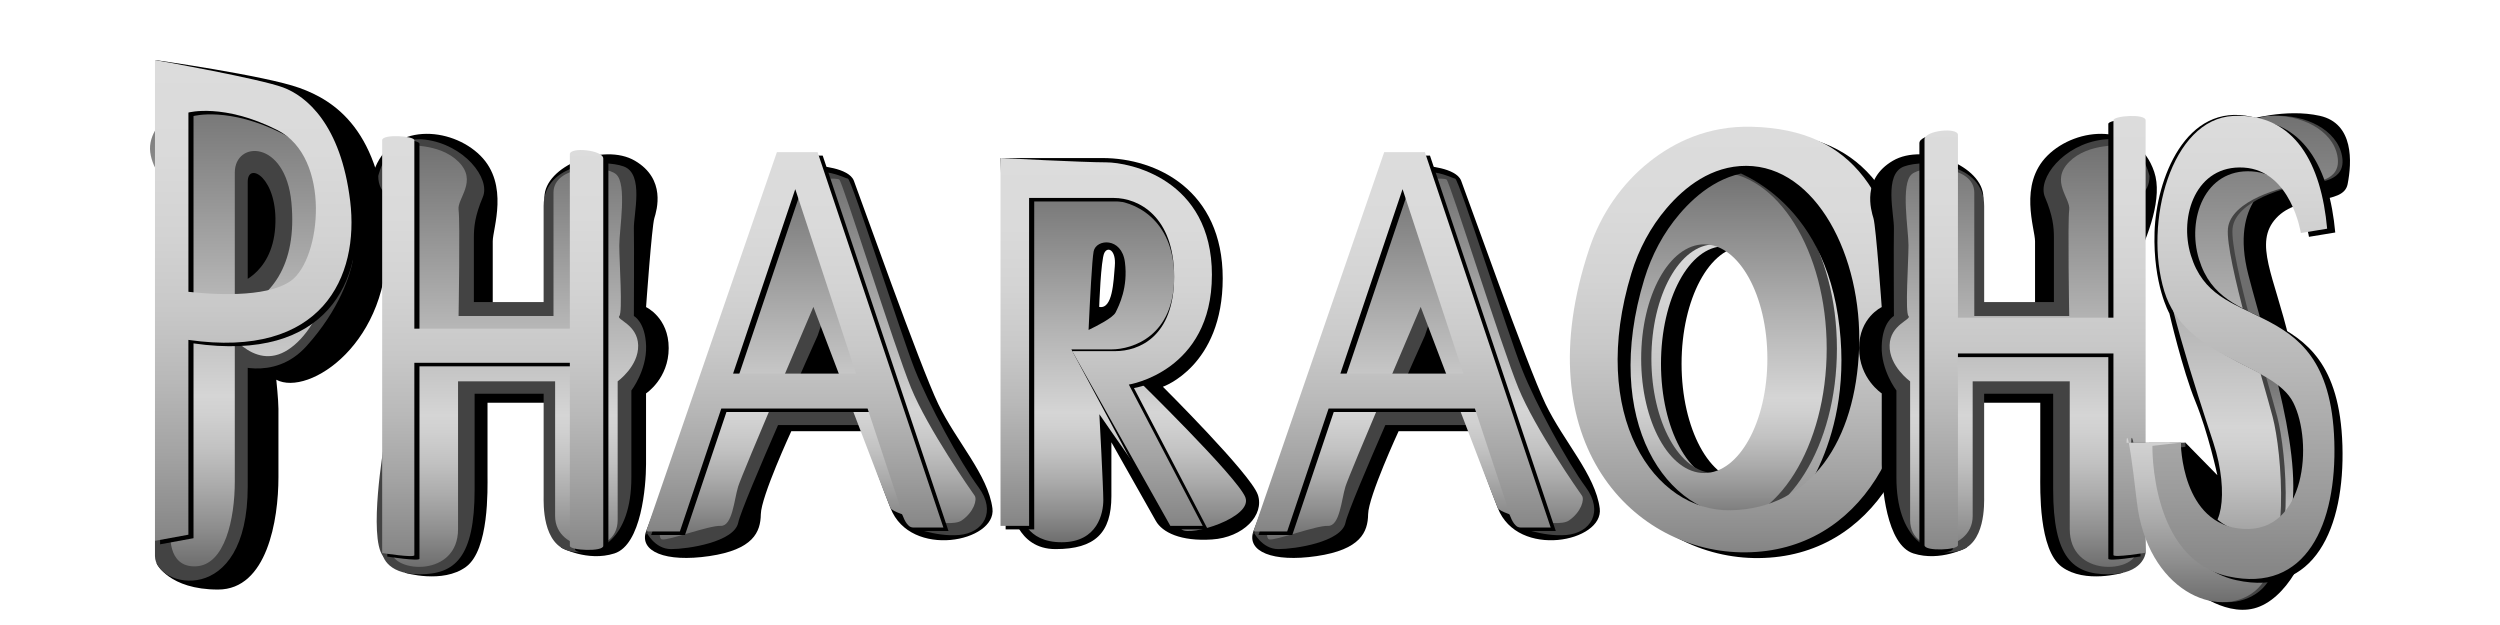
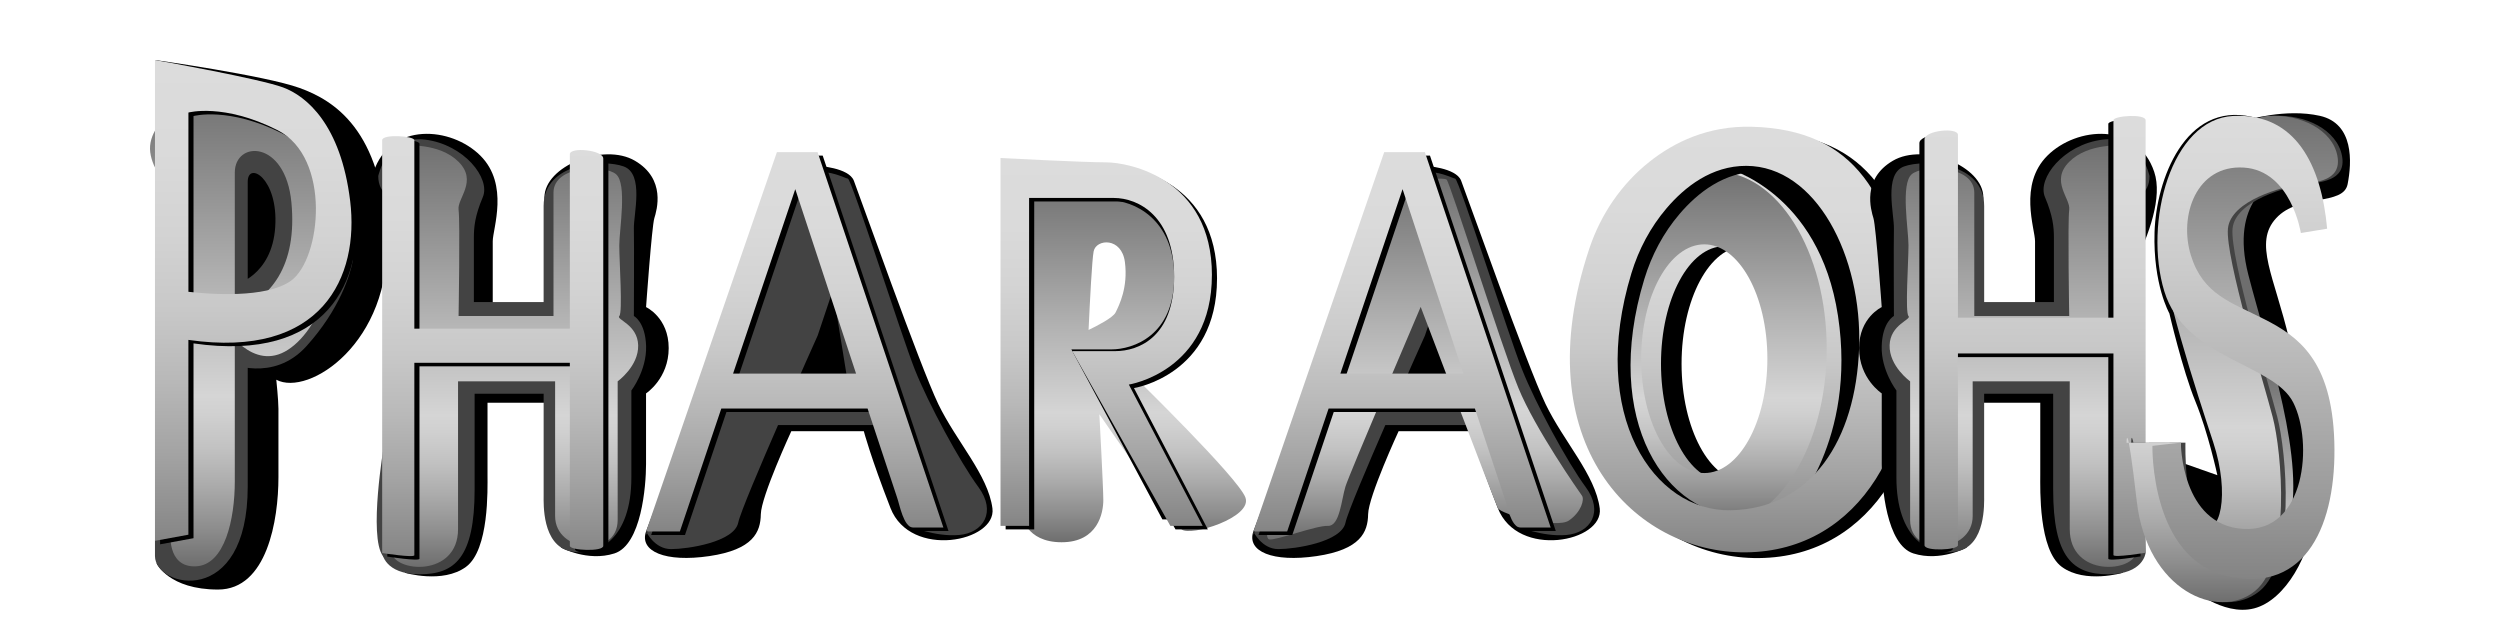
<svg xmlns="http://www.w3.org/2000/svg" width="1000" height="250" viewBox="0 0 1000 250" fill="none">
  <rect width="1000" height="250" fill="white" />
  <path d="M702.727 68.73C678.367 68.73 658.617 101.25 658.617 141.36C658.617 181.47 678.367 213.99 702.727 213.99C727.087 213.99 746.837 181.47 746.837 141.36C746.837 101.25 727.087 68.73 702.727 68.73ZM697.867 192.49C683.927 192.49 672.627 171.45 672.627 145.5C672.627 119.55 683.927 98.51 697.867 98.51C711.807 98.51 723.107 119.54 723.107 145.5C723.107 171.46 711.807 192.49 697.867 192.49Z" fill="black" />
  <path d="M694.487 68.73C670.127 68.73 650.377 101.25 650.377 141.36C650.377 181.47 670.127 213.99 694.487 213.99C718.847 213.99 738.597 181.47 738.597 141.36C738.597 101.25 718.847 68.73 694.487 68.73ZM689.637 192.49C675.697 192.49 664.397 171.45 664.397 145.5C664.397 119.55 675.697 98.51 689.637 98.51C703.577 98.51 714.877 119.54 714.877 145.5C714.877 171.46 703.577 192.49 689.637 192.49Z" fill="url(#paint0_linear_58_5)" />
-   <path d="M690.657 68.73C666.297 68.73 646.547 100.39 646.547 139.43C646.547 178.47 666.297 210.14 690.657 210.14C715.017 210.14 734.767 178.48 734.767 139.43C734.767 100.38 715.017 68.73 690.657 68.73ZM685.797 189.22C671.857 189.22 660.557 168.74 660.557 143.48C660.557 118.22 671.857 97.74 685.797 97.74C699.737 97.74 711.037 118.22 711.037 143.48C711.037 168.74 699.737 189.22 685.797 189.22Z" fill="#434343" />
  <path d="M686.568 68.73C662.208 68.73 642.458 100.39 642.458 139.43C642.458 178.47 662.208 210.14 686.568 210.14C710.928 210.14 730.677 178.48 730.677 139.43C730.677 100.38 710.928 68.73 686.568 68.73ZM681.708 189.22C667.768 189.22 656.467 168.74 656.467 143.48C656.467 118.22 667.768 97.74 681.708 97.74C695.648 97.74 706.948 118.22 706.948 143.48C706.948 168.74 695.648 189.22 681.708 189.22Z" fill="url(#paint1_linear_58_5)" />
  <path d="M690.657 67.25C690.657 67.25 727.657 76.55 735.207 126.41C742.757 176.27 716.657 204.11 716.657 204.11C716.657 204.11 756.137 181.23 751.387 130.1C746.637 78.97 713.617 60.84 713.617 60.84L690.657 67.25Z" fill="black" />
  <path d="M768.587 128.71C763.137 80.36 747.077 54.07 705.877 53C688.367 52.54 674.777 59.21 664.927 67.04C653.727 75.94 645.517 88.03 640.967 101.59C614.727 179.78 659.217 223.65 703.507 223.23C749.887 222.8 774.037 177.06 768.597 128.71H768.587ZM748.807 141.53C747.497 178.35 729.807 205.76 697.457 206.4C666.687 207.01 640.407 168.42 657.747 111.57C660.647 102.05 665.357 93.16 671.817 85.59C679.077 77.08 689.797 68.59 703.717 68.64C731.547 68.75 750.127 104.71 748.817 141.53H748.807Z" fill="black" />
  <path d="M763.407 126.41C757.957 78.06 741.897 51.77 700.697 50.7C683.187 50.24 669.587 56.91 659.737 64.74C648.537 73.64 640.327 85.73 635.777 99.29C609.537 177.48 654.027 221.35 698.317 220.94C744.697 220.51 768.847 174.76 763.407 126.42V126.41ZM743.637 139.23C742.327 176.05 724.637 203.45 692.287 204.1C661.517 204.72 635.237 166.12 652.577 109.27C655.477 99.75 660.187 90.86 666.647 83.29C673.907 74.78 684.627 66.29 698.547 66.34C726.377 66.45 744.957 102.41 743.647 139.23H743.637Z" fill="url(#paint2_linear_58_5)" />
-   <path d="M503.107 197.85C500.307 189.65 465.147 154.7 465.147 154.7C465.147 154.7 489.087 146.5 489.087 111.33C489.087 76.16 462.767 63.22 440.987 63.22H400.217L404.537 203.03C404.537 203.03 406.477 219.64 422.227 219.64C437.977 219.64 444.557 213.17 444.557 198.49V176.91C444.557 176.91 459.767 203.88 462.357 208.41C464.947 212.94 472.277 216.61 484.787 215.79C497.297 214.98 505.927 206.04 503.117 197.84L503.107 197.85ZM445.937 106.36C445.397 112.62 445.077 123.84 439.677 122.76C439.677 122.76 440.327 103.99 441.727 101.18C443.127 98.37 446.477 100.1 445.927 106.36H445.937Z" fill="black" />
  <path d="M498.147 198.93C494.987 190.87 454.427 151.32 454.427 151.32L434.867 144.76C434.867 144.76 434.877 144.44 434.907 143.86C442.307 144.46 465.207 145.43 472.397 135.35C481.027 123.27 474.847 76.81 458.737 73.79C442.627 70.77 407.397 75.8 407.397 75.8L406.677 200.22L408.687 205.97C408.687 205.97 410.127 216.9 424.647 216.9C439.167 216.9 441.327 205.11 441.327 200.07C441.327 195.03 439.747 165.69 439.747 165.69C439.747 165.69 469.367 208.77 472.677 211.76C475.987 214.75 501.297 206.98 498.137 198.92L498.147 198.93ZM449.967 104.86C451.267 114.93 447.667 122.12 446.227 125C445.167 127.11 438.757 130.39 435.427 131.98C435.977 120.07 436.827 103.68 437.457 100.54C438.467 95.5 448.677 94.79 449.967 104.86Z" fill="url(#paint3_linear_58_5)" />
  <path d="M327.067 66.34C327.067 66.34 339.497 66.99 341.537 72.27C343.587 77.55 368.067 146.6 375.297 161.6C382.527 176.59 395.247 189.97 396.977 203.35C398.707 216.73 364.177 223.68 356.207 203.24C348.237 182.8 345.527 172.49 345.527 172.49H316.517C316.517 172.49 304.437 198.6 304.327 205.72C304.217 212.84 301.307 219.84 283.727 222.44C266.147 225.03 255.657 220.57 258.417 212.59C261.167 204.61 315.867 68.73 315.867 68.73L327.057 66.34H327.067Z" fill="black" />
  <path d="M258.427 212.59C258.427 212.59 261.737 219.64 268.427 219.64C275.117 219.64 293.667 216.83 295.287 209.07C296.897 201.3 327.077 134.2 327.077 134.2L333.137 116.08L339.607 156L305.527 159.45L302.937 170.02H362.257L363.587 210.37C363.587 210.37 373.897 214.83 383.607 214C393.307 213.17 398.707 204.76 391.367 194.83C384.037 184.9 371.307 161.39 365.917 147.79C360.527 134.2 340.677 71.72 339.167 71.46C337.657 71.19 332.697 68.17 325.577 68.82C318.457 69.47 306.807 96.22 306.807 96.22L258.427 213.99" fill="#434343" />
-   <path d="M265.827 204.75C265.827 204.75 262.377 215.11 264.747 215.75C267.117 216.4 283.517 210.14 288.257 210.35C293.007 210.57 293.657 199.78 295.267 194.6C296.877 189.42 325.357 122.75 325.357 122.75C325.357 122.75 354.907 200.64 356.207 203.23C357.507 205.82 379.717 211.64 384.677 208.19C389.637 204.74 390.937 199.77 389.857 198.26C388.777 196.75 371.087 171.51 364.407 155.11C357.717 138.71 337.017 72.69 335.717 71.83C334.417 70.97 326.227 71.83 322.347 71.83C318.467 71.83 265.827 204.74 265.827 204.74V204.75Z" fill="url(#paint4_linear_58_5)" />
  <path d="M161.967 229.11C161.967 229.11 177.027 233.59 186.377 226.76C195.727 219.92 195.007 195.47 195.007 190.01V161.1H225.497L224.457 219.03C224.457 219.03 234.987 224.82 245.767 221.37C256.547 217.92 258.417 194.47 258.417 185.7V157.36C258.417 157.36 267.477 151.46 267.477 139.24C267.477 127.02 258.427 122.84 258.427 122.84C258.427 122.84 260.717 90.62 261.727 87.31C262.737 84 266.477 71.63 253.967 64.3C241.457 56.96 217.777 66.42 217.777 78.95C217.777 91.48 227.077 122.98 227.077 122.98L197.097 123.12V96.51C197.097 91.48 203.787 73.85 192.137 62.24C180.487 50.63 156.207 48.62 149.427 68.75C142.647 88.88 170.997 128.88 170.997 128.88L161.977 229.12L161.967 229.11Z" fill="black" />
  <path d="M153.587 178.07C153.587 178.07 147.317 214.6 153.187 222.44C159.057 230.28 153.587 178.07 153.587 178.07Z" fill="#434343" />
  <path d="M61.987 24C61.987 24 105.987 30.2 119.797 35.17C133.607 40.13 152.797 52 154.737 94.5C156.677 137.01 123.457 158.79 110.517 151.89C110.517 151.89 111.377 160.09 111.377 163.54V190.94C111.377 207.98 106.847 235.82 87.217 235.82C67.587 235.82 62.677 225.44 62.677 225.44L90.237 111.76L61.987 24Z" fill="black" />
  <path d="M151.287 70.48C151.287 70.48 154.597 53.91 170.127 55.86C185.657 57.82 196.297 71.34 193.137 78.82C189.977 86.3 189.547 90.76 189.547 95.07V120.82H217.447V82.4C217.447 64.87 241.317 63.57 249.517 66.59C257.717 69.61 253.397 85.72 253.547 91.47C253.687 97.22 253.547 126.4 253.547 126.4C253.547 126.4 258.147 128.74 258.437 138.44C258.727 148.14 252.547 156.2 252.547 156.2V191.01C252.547 215.32 239.457 222.94 228.097 220.5C216.737 218.05 217.457 201.22 217.457 198.35V157.5H189.847V195.76C189.847 223.09 181.937 229.71 167.847 229.71C153.757 229.71 152.887 221.22 152.887 221.22L157.207 79.11C157.207 79.11 151.307 77.81 151.307 70.48H151.287Z" fill="#434343" />
  <path d="M161.857 58.25C161.857 58.25 175.667 56.95 183.427 64.72C191.187 72.49 182.777 79.39 183.427 83.92C184.077 88.45 183.427 126.41 183.427 126.41H221.397V77.06C221.397 66.02 241.887 65.81 246.417 69.69C250.947 73.57 247.717 91.7 247.717 98.17C247.717 104.64 249.127 125 247.717 126.41C246.307 127.82 255.047 129.74 255.267 138.11C255.487 146.49 247.067 152.53 247.067 152.53V207.98C247.067 223.3 222.047 221.14 222.047 206.47V152.53H183.217V211.65C183.217 231.07 157.327 229.13 156.467 220.5C155.607 211.87 161.857 58.25 161.857 58.25Z" fill="url(#paint5_linear_58_5)" />
  <path d="M67.377 60.84L61.987 216.33C61.987 216.33 61.987 209.7 61.987 222.44C61.987 235.18 99.087 243.59 99.087 194.61V72.71C99.087 64.3 111.387 71.2 110.087 90.83C108.787 110.47 93.907 113.95 93.907 113.95L91.537 145.2C91.537 145.2 109.227 153.27 122.597 138.45C135.977 123.63 140.127 109.7 141.117 104.25C142.107 98.8 116.557 58.17 116.557 58.17L91.967 44.35L67.377 60.84Z" fill="#434343" />
  <path d="M67.377 45.75C67.377 45.75 60.687 51.13 60.047 58.25C59.397 65.37 65.657 72.92 65.657 72.92L68.247 212.59C68.247 212.59 66.517 226.97 78.277 226.54C90.037 226.11 93.917 207.34 93.917 192.67V69.04C93.917 56.1 114.197 55.84 116.567 81C118.937 106.15 108.587 119.96 92.407 125.36C76.227 130.76 89.817 130.54 89.817 130.54C89.817 130.54 101.037 149.18 115.267 139.86C129.497 130.54 137.697 103 134.467 75.66C131.227 48.32 105.777 37.98 105.777 37.98L77.307 36.9L67.387 45.75H67.377Z" fill="url(#paint6_linear_58_5)" />
  <path d="M115.227 36.35C105.877 32.9 66.477 25.85 66.477 25.85L64.037 25.4V217.73L77.407 215.28V137.36C131.007 145.07 145.807 112.04 142.117 81.8C138.377 51.16 124.577 39.8 115.227 36.35ZM118.387 113.74C108.407 120.91 85.477 119.05 77.407 118.13V46.42C77.407 46.42 91.497 42.54 113.067 53.47C134.637 64.4 130.607 104.96 118.387 113.74Z" fill="black" />
  <path d="M229.987 63.11V132.87H167.787V57.5C167.787 55.77 154.917 54.91 154.917 57.5V222.63C154.917 222.63 167.787 224.64 167.787 223.49V146.54H229.987V219.75C229.987 221.62 243.357 222.2 243.357 219.75V64.84C243.357 61.38 229.987 60.09 229.987 63.11Z" fill="black" />
  <path d="M312.818 62.24L260.478 213.99H273.998L290.578 164.8H349.078C355.478 184.2 360.498 199.38 360.858 200.33C361.858 203.06 363.448 212.41 367.328 212.41H379.408L329.078 62.24H312.828H312.818ZM295.278 150.85L320.158 77.06C320.158 77.06 333.168 116.56 344.478 150.85H295.288H295.278Z" fill="black" />
  <path d="M486.817 111.44C486.817 72.82 453.597 66.35 444.537 66.35C435.477 66.35 402.257 64.62 402.257 64.62V211.77H413.687V80.58H447.547C457.467 80.58 471.707 87.92 471.707 112.08C471.707 136.24 457.467 141.85 448.197 141.85H430.937L470.197 211.76H483.137L453.587 155.23C453.587 155.23 486.807 150.05 486.807 111.43L486.817 111.44Z" fill="black" />
  <path d="M480.358 110.17C480.358 72.6 449.558 66.3 441.158 66.3C432.758 66.3 401.958 64.62 401.958 64.62V207.77H412.558V80.15H443.958C453.158 80.15 469.668 87.29 469.668 110.79C469.668 134.29 453.158 139.76 444.558 139.76H428.558L464.958 207.77H476.958L449.558 152.78C449.558 152.78 480.358 147.74 480.358 110.17Z" fill="black" />
  <path d="M113.177 34.95C103.827 31.5 64.427 24.45 64.427 24.45L61.987 24V216.33L75.357 213.88V135.96C128.957 143.67 143.757 110.64 140.067 80.4C136.337 49.76 122.527 38.4 113.177 34.95ZM116.347 112.33C106.367 119.5 83.437 117.64 75.367 116.72V45.02C75.367 45.02 89.457 41.14 111.027 52.07C132.597 63 128.567 103.56 116.347 112.34V112.33Z" fill="url(#paint7_linear_58_5)" />
  <path d="M227.937 61.7V131.46H165.737V56.09C165.737 54.36 152.867 53.5 152.867 56.09V221.22C152.867 221.22 165.737 223.23 165.737 222.08V145.13H227.937V218.34C227.937 220.21 241.307 220.79 241.307 218.34V63.43C241.307 59.98 227.937 58.68 227.937 61.7Z" fill="url(#paint8_linear_58_5)" />
  <path d="M849.147 229.11C849.147 229.11 834.087 233.59 824.737 226.76C815.387 219.92 816.107 195.47 816.107 190.01V161.1H785.627L786.667 219.03C786.667 219.03 776.137 224.82 765.347 221.37C754.567 217.92 752.697 194.47 752.697 185.7V157.36C752.697 157.36 743.637 151.46 743.637 139.24C743.637 127.02 752.687 122.84 752.687 122.84C752.687 122.84 750.397 90.62 749.387 87.31C748.377 84 744.637 71.63 757.147 64.3C769.657 56.96 793.337 66.42 793.337 78.95C793.337 91.48 784.037 122.98 784.037 122.98L814.017 123.12V96.51C814.017 91.48 807.327 73.85 818.977 62.24C830.627 50.63 854.907 48.62 861.687 68.75C868.467 88.88 840.117 128.88 840.117 128.88L849.137 229.12L849.147 229.11Z" fill="black" />
  <path d="M859.827 70.48C859.827 70.48 856.517 53.91 840.987 55.86C825.457 57.82 814.817 71.34 817.977 78.82C821.137 86.3 821.567 90.76 821.567 95.07V120.82H793.667V82.4C793.667 64.87 769.797 63.57 761.597 66.59C753.397 69.61 757.717 85.72 757.567 91.47C757.427 97.22 757.567 126.4 757.567 126.4C757.567 126.4 752.967 128.74 752.677 138.44C752.387 148.14 758.567 156.2 758.567 156.2V191.01C758.567 215.32 771.657 222.94 783.017 220.5C794.377 218.05 793.657 201.22 793.657 198.35V157.5H821.267V195.76C821.267 223.09 829.177 229.71 843.267 229.71C857.357 229.71 858.227 221.22 858.227 221.22L853.907 79.11C853.907 79.11 859.807 77.81 859.807 70.48H859.827Z" fill="#434343" />
  <path d="M849.258 58.25C849.258 58.25 835.448 56.95 827.688 64.72C819.918 72.49 828.338 79.39 827.688 83.92C827.038 88.45 827.688 126.41 827.688 126.41H789.717V77.06C789.717 66.02 769.228 65.81 764.698 69.69C760.168 73.57 763.398 91.7 763.398 98.17C763.398 104.64 761.988 125 763.398 126.41C764.808 127.82 756.067 129.74 755.847 138.11C755.627 146.49 764.048 152.53 764.048 152.53V207.98C764.048 223.3 789.068 221.14 789.068 206.47V152.53H827.898V211.65C827.898 231.07 853.788 229.13 854.648 220.5C855.518 211.87 849.258 58.25 849.258 58.25Z" fill="url(#paint9_linear_58_5)" />
  <path d="M781.127 55.44V128.53H843.327V49.57C843.327 47.76 856.197 46.86 856.197 49.57V222.57C856.197 222.57 843.327 224.68 843.327 223.47V142.85H781.127V219.55C781.127 221.51 767.757 222.11 767.757 219.55V57.25C767.757 53.63 781.127 52.28 781.127 55.44Z" fill="black" />
  <path d="M783.177 53.97V127.06H845.377V48.1C845.377 46.29 858.247 45.39 858.247 48.1V221.1C858.247 221.1 845.377 223.21 845.377 222V141.38H783.177V218.08C783.177 220.04 769.807 220.64 769.807 218.08V55.78C769.807 52.16 783.177 50.81 783.177 53.97Z" fill="url(#paint10_linear_58_5)" />
  <path d="M310.767 60.84L258.427 212.59H271.947L288.527 163.4H347.027C353.427 182.8 358.457 197.98 358.807 198.93C359.817 201.66 361.397 211.01 365.277 211.01H377.357L327.027 60.84H310.777H310.767ZM293.227 149.45L318.107 75.66C318.107 75.66 331.117 115.16 342.427 149.45H293.237H293.227Z" fill="url(#paint11_linear_58_5)" />
  <path d="M569.977 66.34C569.977 66.34 582.407 66.99 584.457 72.27C586.507 77.55 610.987 146.6 618.217 161.6C625.447 176.59 638.167 189.97 639.897 203.35C641.627 216.73 607.097 223.68 599.127 203.24C591.157 182.8 588.447 172.49 588.447 172.49H559.437C559.437 172.49 547.357 198.6 547.247 205.72C547.137 212.84 544.227 219.84 526.647 222.44C509.067 225.03 498.587 220.57 501.337 212.59C504.087 204.61 558.787 68.73 558.787 68.73L569.977 66.34Z" fill="black" />
  <path d="M501.337 212.59C501.337 212.59 504.647 219.64 511.337 219.64C518.027 219.64 536.577 216.83 538.197 209.07C539.807 201.3 569.987 134.2 569.987 134.2L576.047 116.08L582.517 156L548.437 159.45L545.847 170.02H605.167L606.497 210.37C606.497 210.37 616.807 214.83 626.517 214C636.227 213.17 641.617 204.76 634.277 194.83C626.947 184.9 614.217 161.39 608.827 147.79C603.437 134.2 583.587 71.72 582.077 71.46C580.567 71.19 575.607 68.17 568.487 68.82C561.367 69.47 549.717 96.22 549.717 96.22L501.337 213.99" fill="#434343" />
  <path d="M508.747 204.75C508.747 204.75 505.297 215.11 507.667 215.75C510.037 216.39 526.437 210.14 531.177 210.35C535.917 210.57 536.577 199.78 538.187 194.6C539.797 189.42 568.277 122.75 568.277 122.75C568.277 122.75 597.827 200.64 599.127 203.23C600.427 205.82 622.637 211.64 627.597 208.19C632.557 204.74 633.857 199.77 632.777 198.26C631.697 196.75 614.007 171.51 607.327 155.11C600.637 138.71 579.927 72.69 578.637 71.83C577.337 70.97 569.147 71.83 565.267 71.83C561.387 71.83 508.747 204.74 508.747 204.74V204.75Z" fill="url(#paint12_linear_58_5)" />
  <path d="M555.737 62.24L503.397 213.99H516.917L533.497 164.8H591.997C598.407 184.2 603.427 199.38 603.767 200.33C604.777 203.06 606.357 212.41 610.237 212.41H622.317L571.987 62.24H555.737ZM538.197 150.85L563.067 77.06C563.067 77.06 576.077 116.56 587.387 150.85H538.197Z" fill="black" />
  <path d="M553.687 60.84L501.347 212.59H514.867L531.447 163.4H589.947C596.357 182.8 601.377 197.98 601.727 198.93C602.737 201.66 604.317 211.01 608.197 211.01H620.277L569.947 60.84H553.697H553.687ZM536.147 149.45L561.027 75.66C561.027 75.66 574.037 115.16 585.347 149.45H536.157H536.147Z" fill="url(#paint13_linear_58_5)" />
  <path d="M484.768 110.03C484.768 71.41 451.548 64.94 442.488 64.94C433.428 64.94 400.208 63.21 400.208 63.21V210.36H411.638V79.18H445.498C455.418 79.18 469.658 86.52 469.658 110.68C469.658 134.84 455.418 140.45 446.148 140.45H428.888L468.148 210.36H481.088L451.538 153.83C451.538 153.83 484.758 148.65 484.758 110.03H484.768Z" fill="url(#paint14_linear_58_5)" />
-   <path d="M898.927 48C898.927 48 914.247 43.26 927.937 46.33C941.637 49.4 940.767 64.94 939.047 73.67C937.317 82.41 919.637 77.34 910.467 87.26C901.297 97.19 909.717 110.35 915.747 136.02C921.787 161.7 926.527 190.07 925.457 205.82C924.377 221.57 914.237 240.13 901.617 243.36C888.997 246.6 875.627 234.73 875.627 234.73C875.627 234.73 862.797 186.51 865.487 182.52C868.187 178.53 874.167 177.06 874.167 177.06L886.947 190.08C886.947 190.08 883.247 172.93 878.137 160.52C873.037 148.11 867.747 125.35 867.747 125.35C867.747 125.35 861.187 113.88 861.817 92.88C862.447 71.88 874.127 40.76 900.597 46.7C927.067 52.64 898.927 48.01 898.927 48.01V48Z" fill="black" />
+   <path d="M898.927 48C898.927 48 914.247 43.26 927.937 46.33C941.637 49.4 940.767 64.94 939.047 73.67C937.317 82.41 919.637 77.34 910.467 87.26C901.297 97.19 909.717 110.35 915.747 136.02C921.787 161.7 926.527 190.07 925.457 205.82C924.377 221.57 914.237 240.13 901.617 243.36C888.997 246.6 875.627 234.73 875.627 234.73C875.627 234.73 862.797 186.51 865.487 182.52L886.947 190.08C886.947 190.08 883.247 172.93 878.137 160.52C873.037 148.11 867.747 125.35 867.747 125.35C867.747 125.35 861.187 113.88 861.817 92.88C862.447 71.88 874.127 40.76 900.597 46.7C927.067 52.64 898.927 48.01 898.927 48.01V48Z" fill="black" />
  <path d="M910.127 72.53C910.127 72.53 891.597 80.04 899.367 110.03C907.127 140.02 922.877 185.11 915.327 210.57C907.777 236.03 892.897 218.12 892.897 218.12C892.897 218.12 888.067 140.95 887.677 140.48C887.287 140.01 878.157 91.49 878.157 91.49L884.487 72.52H910.137L910.127 72.53Z" fill="url(#paint15_linear_58_5)" />
  <path d="M852.458 177.13L874.177 177.06C874.177 177.06 873.387 205.61 881.797 210.57C890.207 215.53 893.878 197.48 887.188 177.06C880.497 156.64 866.037 113.05 866.047 95.36C866.047 77.67 895.817 47.25 908.977 46.38C922.137 45.52 934.867 51.99 936.807 62.35C938.747 72.71 927.527 72.92 921.487 73.78C915.447 74.64 894.088 80.04 893.018 91.47C891.938 102.9 907.257 152.75 910.917 166.77C914.587 180.79 918.467 224.6 903.797 236.46C889.127 248.33 860.708 236.24 856.578 200.64C852.458 165.04 852.458 177.13 852.458 177.13Z" fill="#434343" />
  <path d="M850.607 177.13L872.327 177.06C872.327 177.06 871.537 205.61 879.947 210.57C888.357 215.53 892.027 197.48 885.337 177.06C878.647 156.64 864.187 113.05 864.197 95.36C864.197 77.67 893.967 47.25 907.127 46.38C920.287 45.52 933.017 51.99 934.957 62.35C936.897 72.71 925.687 72.92 919.637 73.78C913.597 74.64 892.237 80.04 891.167 91.47C890.087 102.9 905.407 152.75 909.067 166.77C912.737 180.79 916.617 224.6 901.947 236.46C887.277 248.33 858.857 236.24 854.727 200.64C850.607 165.04 850.607 177.13 850.607 177.13Z" fill="url(#paint16_linear_58_5)" />
-   <path d="M934.087 93L923.587 94.73C923.587 94.73 919.707 69.7 900.727 68.55C881.747 67.4 874.697 87.82 879.587 103.65C884.477 119.47 895.837 122.49 909.067 129.25C922.297 136.01 935.957 145.36 936.967 178.15C937.977 210.94 925.897 238.96 894.547 232.07C863.197 225.18 864.207 179.87 864.207 179.87L875.567 178.57C875.567 178.57 875.617 211.65 900.617 213.09C925.607 214.53 928.487 178.43 920.577 162.6C912.667 146.78 877.287 145.34 868.957 118.01C860.617 90.68 871.687 49.11 896.567 47.89C921.447 46.67 931.797 67.53 934.097 92.99L934.087 93Z" fill="black" />
  <path d="M930.847 91.48L920.347 93.21C920.347 93.21 916.467 68.18 897.487 67.03C878.507 65.88 871.457 86.3 876.347 102.13C881.237 117.95 892.597 120.97 905.827 127.73C919.057 134.49 932.717 143.84 933.727 176.63C934.737 209.42 922.657 237.44 891.307 230.55C859.957 223.66 860.967 178.35 860.967 178.35L872.327 177.05C872.327 177.05 872.377 210.13 897.377 211.57C922.367 213.01 925.247 176.91 917.337 161.08C909.427 145.26 874.047 143.82 865.717 116.49C857.377 89.16 868.447 47.59 893.327 46.37C918.207 45.15 928.557 66.01 930.857 91.47L930.847 91.48Z" fill="url(#paint17_linear_58_5)" />
  <defs>
    <linearGradient id="paint0_linear_58_5" x1="694.487" y1="213.99" x2="694.487" y2="68.73" gradientUnits="userSpaceOnUse">
      <stop stop-color="#848484" />
      <stop offset="0.03" stop-color="#8A8A8A" />
      <stop offset="0.18" stop-color="#A3A3A3" />
      <stop offset="0.33" stop-color="#B8B8B8" />
      <stop offset="0.48" stop-color="#C8C8C8" />
      <stop offset="0.64" stop-color="#D3D3D3" />
      <stop offset="0.81" stop-color="#DADADA" />
      <stop offset="1" stop-color="#DCDCDC" />
    </linearGradient>
    <linearGradient id="paint1_linear_58_5" x1="686.568" y1="210.14" x2="686.568" y2="68.73" gradientUnits="userSpaceOnUse">
      <stop stop-color="#6E6E6E" />
      <stop offset="0.08" stop-color="#8D8D8D" />
      <stop offset="0.17" stop-color="#ABABAB" />
      <stop offset="0.25" stop-color="#C2C2C2" />
      <stop offset="0.32" stop-color="#D0D0D0" />
      <stop offset="0.36" stop-color="#D5D5D5" />
      <stop offset="0.59" stop-color="#B3B3B3" />
      <stop offset="1" stop-color="#717171" />
    </linearGradient>
    <linearGradient id="paint2_linear_58_5" x1="696.057" y1="220.94" x2="696.057" y2="50.68" gradientUnits="userSpaceOnUse">
      <stop stop-color="#848484" />
      <stop offset="0.03" stop-color="#8A8A8A" />
      <stop offset="0.18" stop-color="#A3A3A3" />
      <stop offset="0.33" stop-color="#B8B8B8" />
      <stop offset="0.48" stop-color="#C8C8C8" />
      <stop offset="0.64" stop-color="#D3D3D3" />
      <stop offset="0.81" stop-color="#DADADA" />
      <stop offset="1" stop-color="#DCDCDC" />
    </linearGradient>
    <linearGradient id="paint3_linear_58_5" x1="452.547" y1="216.9" x2="452.547" y2="72.82" gradientUnits="userSpaceOnUse">
      <stop stop-color="#6E6E6E" />
      <stop offset="0.08" stop-color="#8D8D8D" />
      <stop offset="0.17" stop-color="#ABABAB" />
      <stop offset="0.25" stop-color="#C2C2C2" />
      <stop offset="0.32" stop-color="#D0D0D0" />
      <stop offset="0.36" stop-color="#D5D5D5" />
      <stop offset="0.59" stop-color="#B3B3B3" />
      <stop offset="1" stop-color="#717171" />
    </linearGradient>
    <linearGradient id="paint4_linear_58_5" x1="327.067" y1="215.8" x2="327.067" y2="71.46" gradientUnits="userSpaceOnUse">
      <stop stop-color="#6E6E6E" />
      <stop offset="0.08" stop-color="#8D8D8D" />
      <stop offset="0.17" stop-color="#ABABAB" />
      <stop offset="0.25" stop-color="#C2C2C2" />
      <stop offset="0.32" stop-color="#D0D0D0" />
      <stop offset="0.36" stop-color="#D5D5D5" />
      <stop offset="0.59" stop-color="#B3B3B3" />
      <stop offset="1" stop-color="#717171" />
    </linearGradient>
    <linearGradient id="paint5_linear_58_5" x1="205.827" y1="226.76" x2="205.827" y2="58.17" gradientUnits="userSpaceOnUse">
      <stop stop-color="#6E6E6E" />
      <stop offset="0.08" stop-color="#8D8D8D" />
      <stop offset="0.17" stop-color="#ABABAB" />
      <stop offset="0.25" stop-color="#C2C2C2" />
      <stop offset="0.32" stop-color="#D0D0D0" />
      <stop offset="0.36" stop-color="#D5D5D5" />
      <stop offset="0.59" stop-color="#B3B3B3" />
      <stop offset="1" stop-color="#717171" />
    </linearGradient>
    <linearGradient id="paint6_linear_58_5" x1="97.577" y1="226.55" x2="97.577" y2="36.9" gradientUnits="userSpaceOnUse">
      <stop stop-color="#6E6E6E" />
      <stop offset="0.08" stop-color="#8D8D8D" />
      <stop offset="0.17" stop-color="#ABABAB" />
      <stop offset="0.25" stop-color="#C2C2C2" />
      <stop offset="0.32" stop-color="#D0D0D0" />
      <stop offset="0.36" stop-color="#D5D5D5" />
      <stop offset="0.59" stop-color="#B3B3B3" />
      <stop offset="1" stop-color="#717171" />
    </linearGradient>
    <linearGradient id="paint7_linear_58_5" x1="101.297" y1="216.33" x2="101.297" y2="24" gradientUnits="userSpaceOnUse">
      <stop stop-color="#848484" />
      <stop offset="0.03" stop-color="#8A8A8A" />
      <stop offset="0.18" stop-color="#A3A3A3" />
      <stop offset="0.33" stop-color="#B8B8B8" />
      <stop offset="0.48" stop-color="#C8C8C8" />
      <stop offset="0.64" stop-color="#D3D3D3" />
      <stop offset="0.81" stop-color="#DADADA" />
      <stop offset="1" stop-color="#DCDCDC" />
    </linearGradient>
    <linearGradient id="paint8_linear_58_5" x1="197.087" y1="222.44" x2="197.087" y2="54.46" gradientUnits="userSpaceOnUse">
      <stop stop-color="#848484" />
      <stop offset="0.03" stop-color="#8A8A8A" />
      <stop offset="0.18" stop-color="#A3A3A3" />
      <stop offset="0.33" stop-color="#B8B8B8" />
      <stop offset="0.48" stop-color="#C8C8C8" />
      <stop offset="0.64" stop-color="#D3D3D3" />
      <stop offset="0.81" stop-color="#DADADA" />
      <stop offset="1" stop-color="#DCDCDC" />
    </linearGradient>
    <linearGradient id="paint9_linear_58_5" x1="805.288" y1="226.76" x2="805.288" y2="58.17" gradientUnits="userSpaceOnUse">
      <stop stop-color="#6E6E6E" />
      <stop offset="0.08" stop-color="#8D8D8D" />
      <stop offset="0.17" stop-color="#ABABAB" />
      <stop offset="0.25" stop-color="#C2C2C2" />
      <stop offset="0.32" stop-color="#D0D0D0" />
      <stop offset="0.36" stop-color="#D5D5D5" />
      <stop offset="0.59" stop-color="#B3B3B3" />
      <stop offset="1" stop-color="#717171" />
    </linearGradient>
    <linearGradient id="paint10_linear_58_5" x1="814.027" y1="222.37" x2="814.027" y2="46.39" gradientUnits="userSpaceOnUse">
      <stop stop-color="#848484" />
      <stop offset="0.03" stop-color="#8A8A8A" />
      <stop offset="0.18" stop-color="#A3A3A3" />
      <stop offset="0.33" stop-color="#B8B8B8" />
      <stop offset="0.48" stop-color="#C8C8C8" />
      <stop offset="0.64" stop-color="#D3D3D3" />
      <stop offset="0.81" stop-color="#DADADA" />
      <stop offset="1" stop-color="#DCDCDC" />
    </linearGradient>
    <linearGradient id="paint11_linear_58_5" x1="317.887" y1="212.59" x2="317.887" y2="60.84" gradientUnits="userSpaceOnUse">
      <stop stop-color="#848484" />
      <stop offset="0.03" stop-color="#8A8A8A" />
      <stop offset="0.18" stop-color="#A3A3A3" />
      <stop offset="0.33" stop-color="#B8B8B8" />
      <stop offset="0.48" stop-color="#C8C8C8" />
      <stop offset="0.64" stop-color="#D3D3D3" />
      <stop offset="0.81" stop-color="#DADADA" />
      <stop offset="1" stop-color="#DCDCDC" />
    </linearGradient>
    <linearGradient id="paint12_linear_58_5" x1="569.977" y1="215.8" x2="569.977" y2="71.46" gradientUnits="userSpaceOnUse">
      <stop stop-color="#6E6E6E" />
      <stop offset="0.08" stop-color="#8D8D8D" />
      <stop offset="0.17" stop-color="#ABABAB" />
      <stop offset="0.25" stop-color="#C2C2C2" />
      <stop offset="0.32" stop-color="#D0D0D0" />
      <stop offset="0.36" stop-color="#D5D5D5" />
      <stop offset="0.59" stop-color="#B3B3B3" />
      <stop offset="1" stop-color="#717171" />
    </linearGradient>
    <linearGradient id="paint13_linear_58_5" x1="560.807" y1="212.59" x2="560.807" y2="60.84" gradientUnits="userSpaceOnUse">
      <stop stop-color="#848484" />
      <stop offset="0.03" stop-color="#8A8A8A" />
      <stop offset="0.18" stop-color="#A3A3A3" />
      <stop offset="0.33" stop-color="#B8B8B8" />
      <stop offset="0.48" stop-color="#C8C8C8" />
      <stop offset="0.64" stop-color="#D3D3D3" />
      <stop offset="0.81" stop-color="#DADADA" />
      <stop offset="1" stop-color="#DCDCDC" />
    </linearGradient>
    <linearGradient id="paint14_linear_58_5" x1="442.488" y1="210.36" x2="442.488" y2="63.21" gradientUnits="userSpaceOnUse">
      <stop stop-color="#848484" />
      <stop offset="0.03" stop-color="#8A8A8A" />
      <stop offset="0.18" stop-color="#A3A3A3" />
      <stop offset="0.33" stop-color="#B8B8B8" />
      <stop offset="0.48" stop-color="#C8C8C8" />
      <stop offset="0.64" stop-color="#D3D3D3" />
      <stop offset="0.81" stop-color="#DADADA" />
      <stop offset="1" stop-color="#DCDCDC" />
    </linearGradient>
    <linearGradient id="paint15_linear_58_5" x1="897.727" y1="147.79" x2="897.727" y2="398.34" gradientUnits="userSpaceOnUse">
      <stop stop-color="#6E6E6E" />
      <stop offset="0.08" stop-color="#8D8D8D" />
      <stop offset="0.17" stop-color="#ABABAB" />
      <stop offset="0.25" stop-color="#C2C2C2" />
      <stop offset="0.32" stop-color="#D0D0D0" />
      <stop offset="0.36" stop-color="#D5D5D5" />
      <stop offset="0.59" stop-color="#B3B3B3" />
      <stop offset="1" stop-color="#717171" />
    </linearGradient>
    <linearGradient id="paint16_linear_58_5" x1="892.887" y1="240.88" x2="892.887" y2="46.31" gradientUnits="userSpaceOnUse">
      <stop stop-color="#6E6E6E" />
      <stop offset="0.08" stop-color="#8D8D8D" />
      <stop offset="0.17" stop-color="#ABABAB" />
      <stop offset="0.25" stop-color="#C2C2C2" />
      <stop offset="0.32" stop-color="#D0D0D0" />
      <stop offset="0.36" stop-color="#D5D5D5" />
      <stop offset="0.59" stop-color="#B3B3B3" />
      <stop offset="1" stop-color="#717171" />
    </linearGradient>
    <linearGradient id="paint17_linear_58_5" x1="897.377" y1="231.6" x2="897.377" y2="46.33" gradientUnits="userSpaceOnUse">
      <stop stop-color="#848484" />
      <stop offset="0.18" stop-color="#9B9B9B" />
      <stop offset="0.44" stop-color="#B6B6B6" />
      <stop offset="0.67" stop-color="#CBCBCB" />
      <stop offset="0.87" stop-color="#D8D8D8" />
      <stop offset="1" stop-color="#DCDCDC" />
    </linearGradient>
  </defs>
</svg>